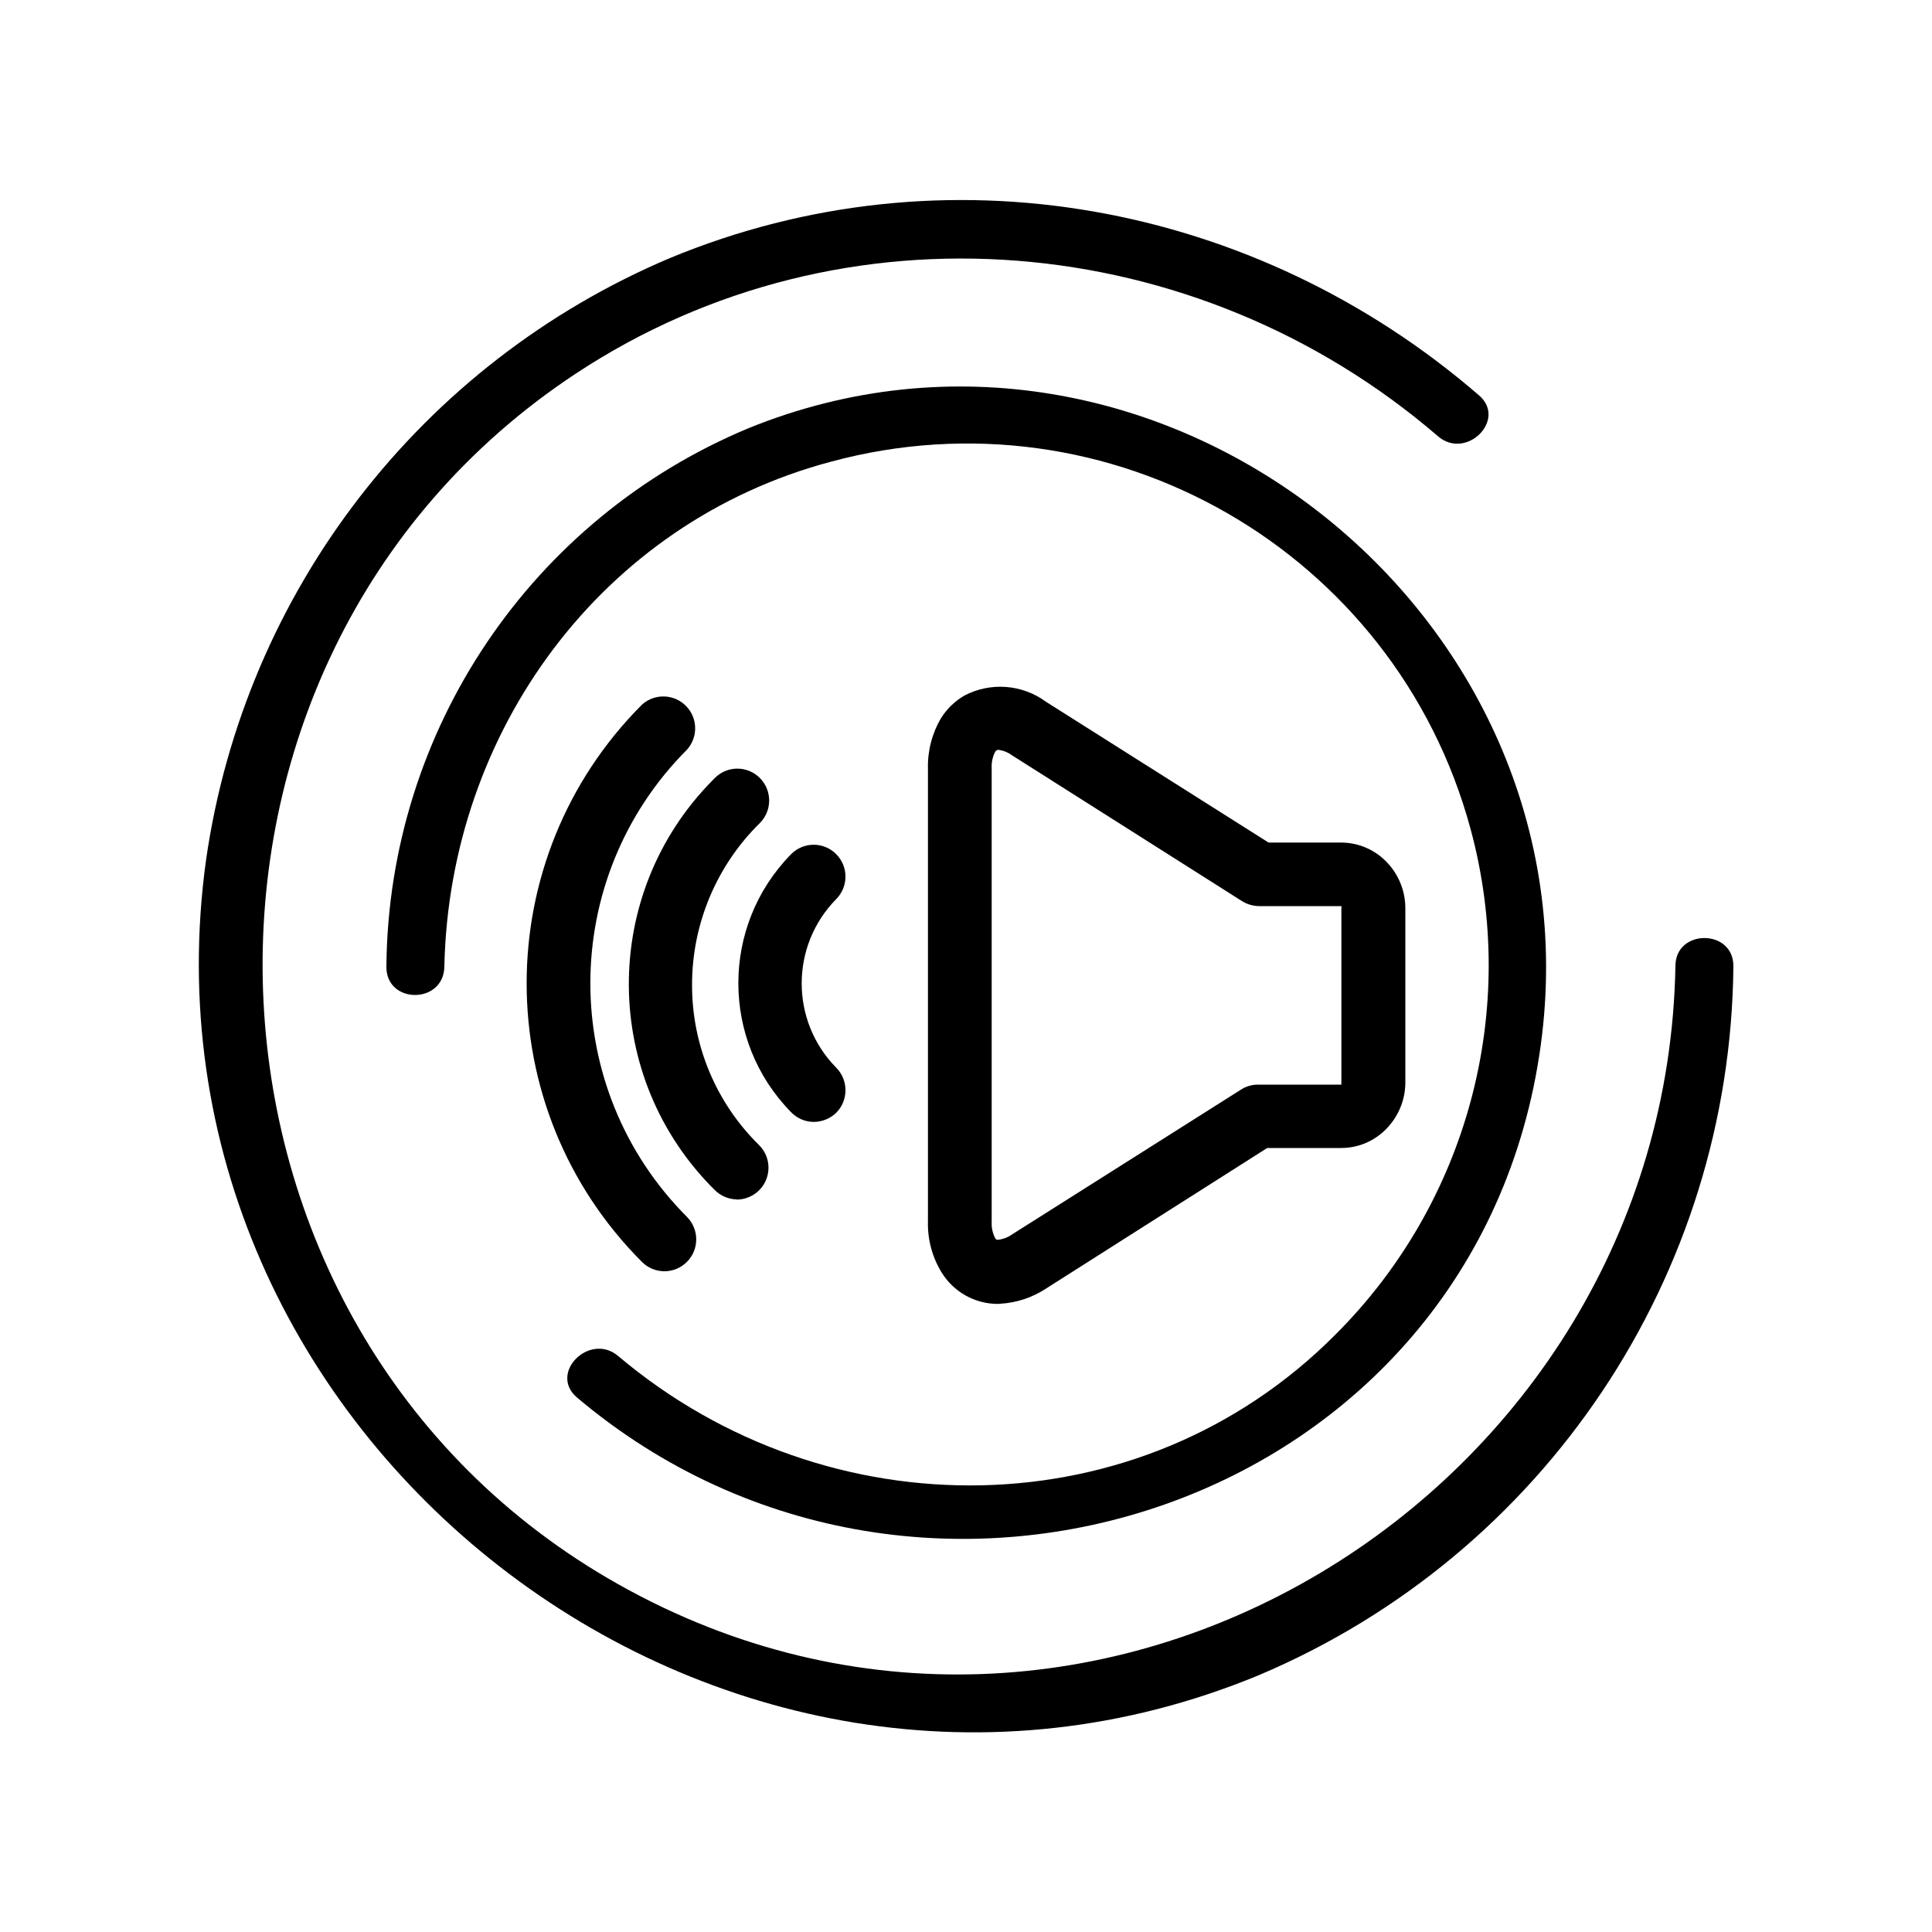
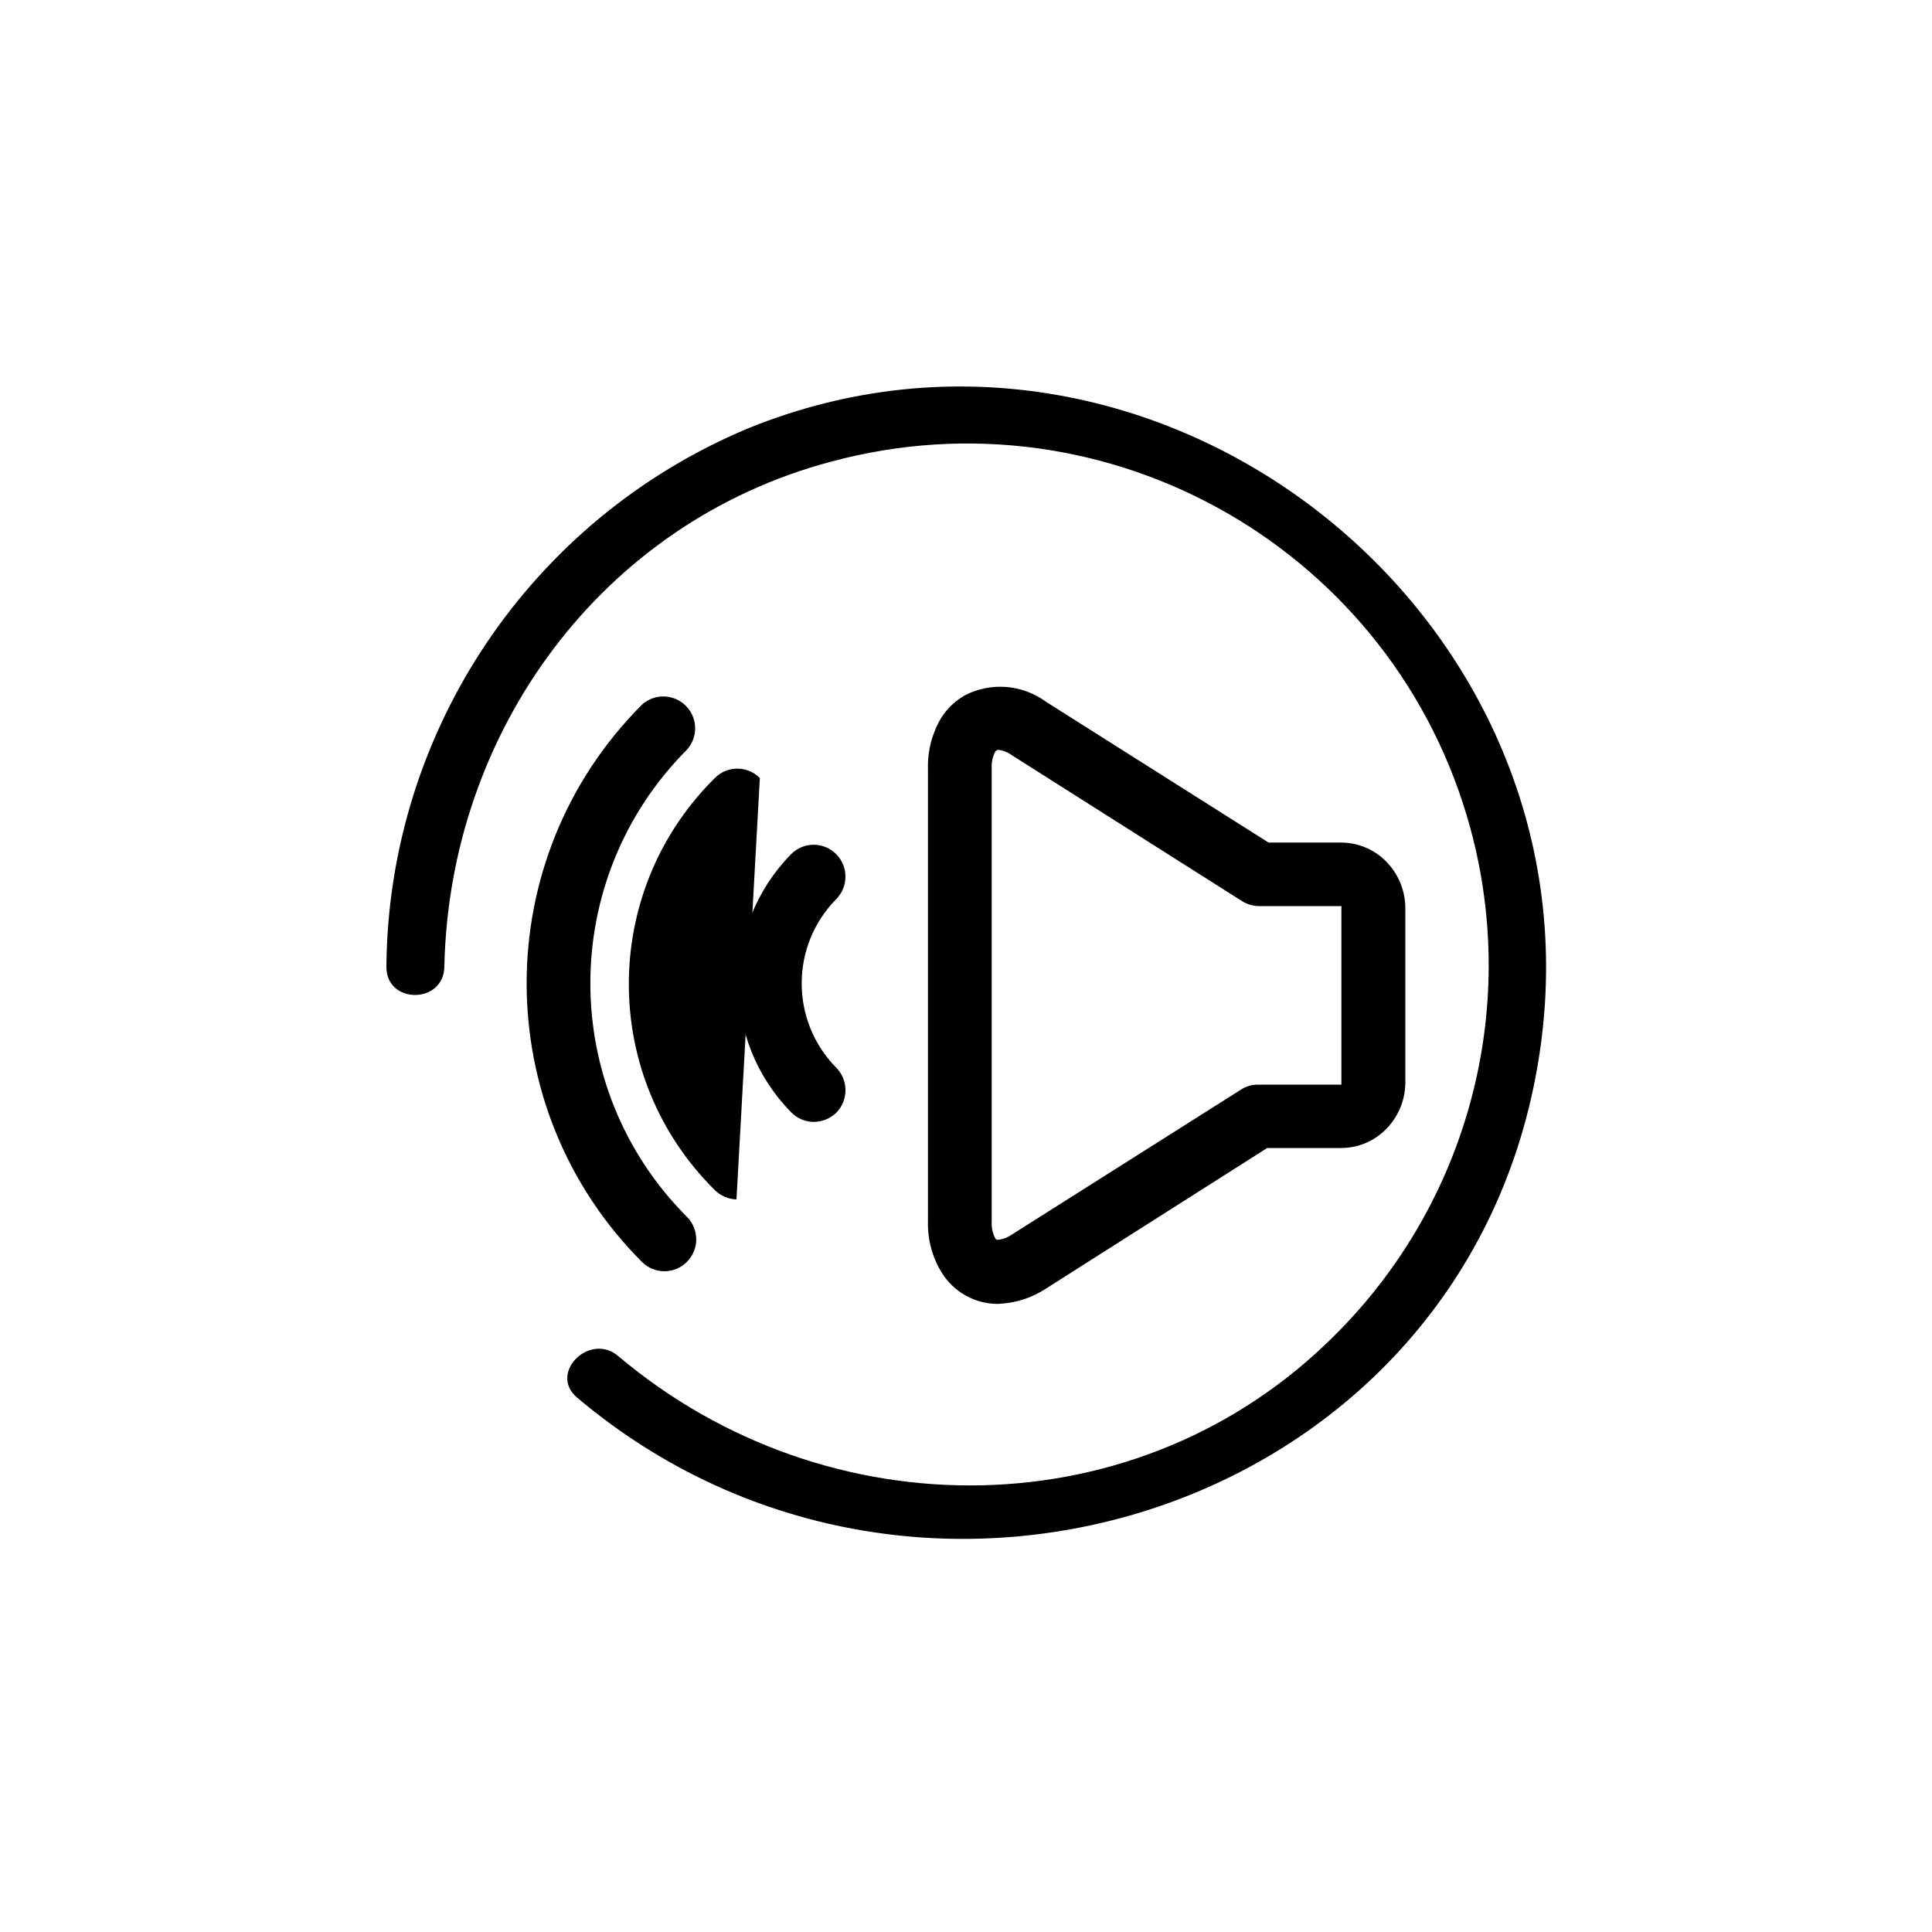
<svg xmlns="http://www.w3.org/2000/svg" xmlns:xlink="http://www.w3.org/1999/xlink" width="155" height="155" viewBox="0 0 155 155">
  <defs>
    <path id="fr5t8nprsa" d="M0 155L155 155 155 0 0 0z" />
  </defs>
  <g fill="none" fill-rule="evenodd">
    <g>
      <g transform="translate(-729 -15867) translate(729 15867)">
        <mask id="b5xig3ugrb" fill="#fff">
          <use xlink:href="#fr5t8nprsa" />
        </mask>
        <path fill="#000" d="M53.305 101.99c-.675 0-1.322-.268-1.798-.744-12.341-12.352-12.341-32.365 0-44.717 1.052-.943 2.669-.856 3.611.197.871.97.871 2.442 0 3.414-10.34 10.359-10.34 27.136 0 37.493.994 1.006.984 2.626-.022 3.618-.475.473-1.12.738-1.791.74" mask="url(#b5xig3ugrb)" />
-         <path fill="#000" d="M59.086 96.225c-.652-.017-1.274-.284-1.736-.744-9.13-9.03-9.21-23.75-.181-32.88l.181-.183c.99-.997 2.598-1.003 3.595-.016l.017.016c.995.998.995 2.613 0 3.613-3.49 3.43-5.453 8.123-5.44 13.018-.002 4.815 1.929 9.429 5.362 12.805 1.01.986 1.03 2.605.042 3.616-.484.494-1.149.773-1.84.77v-.015z" mask="url(#b5xig3ugrb)" />
+         <path fill="#000" d="M59.086 96.225c-.652-.017-1.274-.284-1.736-.744-9.13-9.03-9.21-23.75-.181-32.88l.181-.183c.99-.997 2.598-1.003 3.595-.016l.017.016v-.015z" mask="url(#b5xig3ugrb)" />
        <path fill="#000" d="M65.301 90.008c-.69.002-1.35-.279-1.829-.775-5.648-5.747-5.648-14.96 0-20.708.99-.997 2.598-1.004 3.596-.017l.016.017c.995.998.995 2.613 0 3.612-3.688 3.75-3.688 9.766 0 13.516.996 1.004.996 2.624 0 3.627-.48.46-1.118.72-1.783.728M80.073 60.156c-.096.02-.178.074-.232.154-.21.413-.306.873-.28 1.334v36.363c-.026.461.07.922.28 1.332.028.052.071.097.124.124h.108c.408-.044.799-.195 1.13-.433l18.354-11.61c.406-.264.88-.403 1.364-.403h6.696V72.85c.014-.051.014-.104 0-.155h-6.588c-.482-.002-.953-.136-1.364-.387L81.203 60.605c-.328-.246-.719-.401-1.13-.45zm0 44.454c-1.853.006-3.577-.958-4.541-2.543-.744-1.22-1.12-2.63-1.085-4.06V61.643c-.033-1.427.338-2.834 1.07-4.06.469-.734 1.106-1.346 1.86-1.783 2.103-1.099 4.648-.899 6.556.512l17.84 11.284h5.844c1.424.01 2.779.616 3.735 1.673.902.986 1.4 2.276 1.395 3.612v13.95c.002 1.33-.496 2.613-1.395 3.596-.953 1.062-2.31 1.67-3.735 1.674h-5.952L83.933 103.37c-1.091.723-2.352 1.145-3.658 1.224l-.202.016z" mask="url(#b5xig3ugrb)" />
-         <path fill="#000" d="M134.416 77.5c-.758 42.423-46.981 70.912-84.816 49.6-36.456-20.507-38.394-74.028-3.41-97.123 21.498-14.198 49.818-11.64 69.176 5.022 2.263 1.953 5.565-1.333 3.286-3.286-17.932-15.5-42.873-20.15-64.914-11.005-19.987 8.458-34.097 26.754-37.2 48.236-6.432 46.22 41.185 83.343 84.446 65.456 22.902-9.678 37.866-32.037 38.082-56.9 0-2.992-4.65-2.992-4.65 0" mask="url(#b5xig3ugrb)" />
        <path fill="#000" d="M35.65 77.5c.419-18.817 12.602-35.557 31-40.455 22.31-6.039 45.293 7.153 51.33 29.462 3.926 14.504-.225 29.999-10.875 40.598-15.655 15.717-40.719 15.872-57.505 1.69-2.279-1.938-5.611 1.348-3.317 3.318 27.807 23.496 72.276 8.787 77.33-28.274 4.743-34.797-31-62.697-63.55-49.491C42.61 41.618 31.177 58.596 31 77.5c-.078 3.1 4.65 3.1 4.65 0" mask="url(#b5xig3ugrb)" />
      </g>
    </g>
  </g>
</svg>